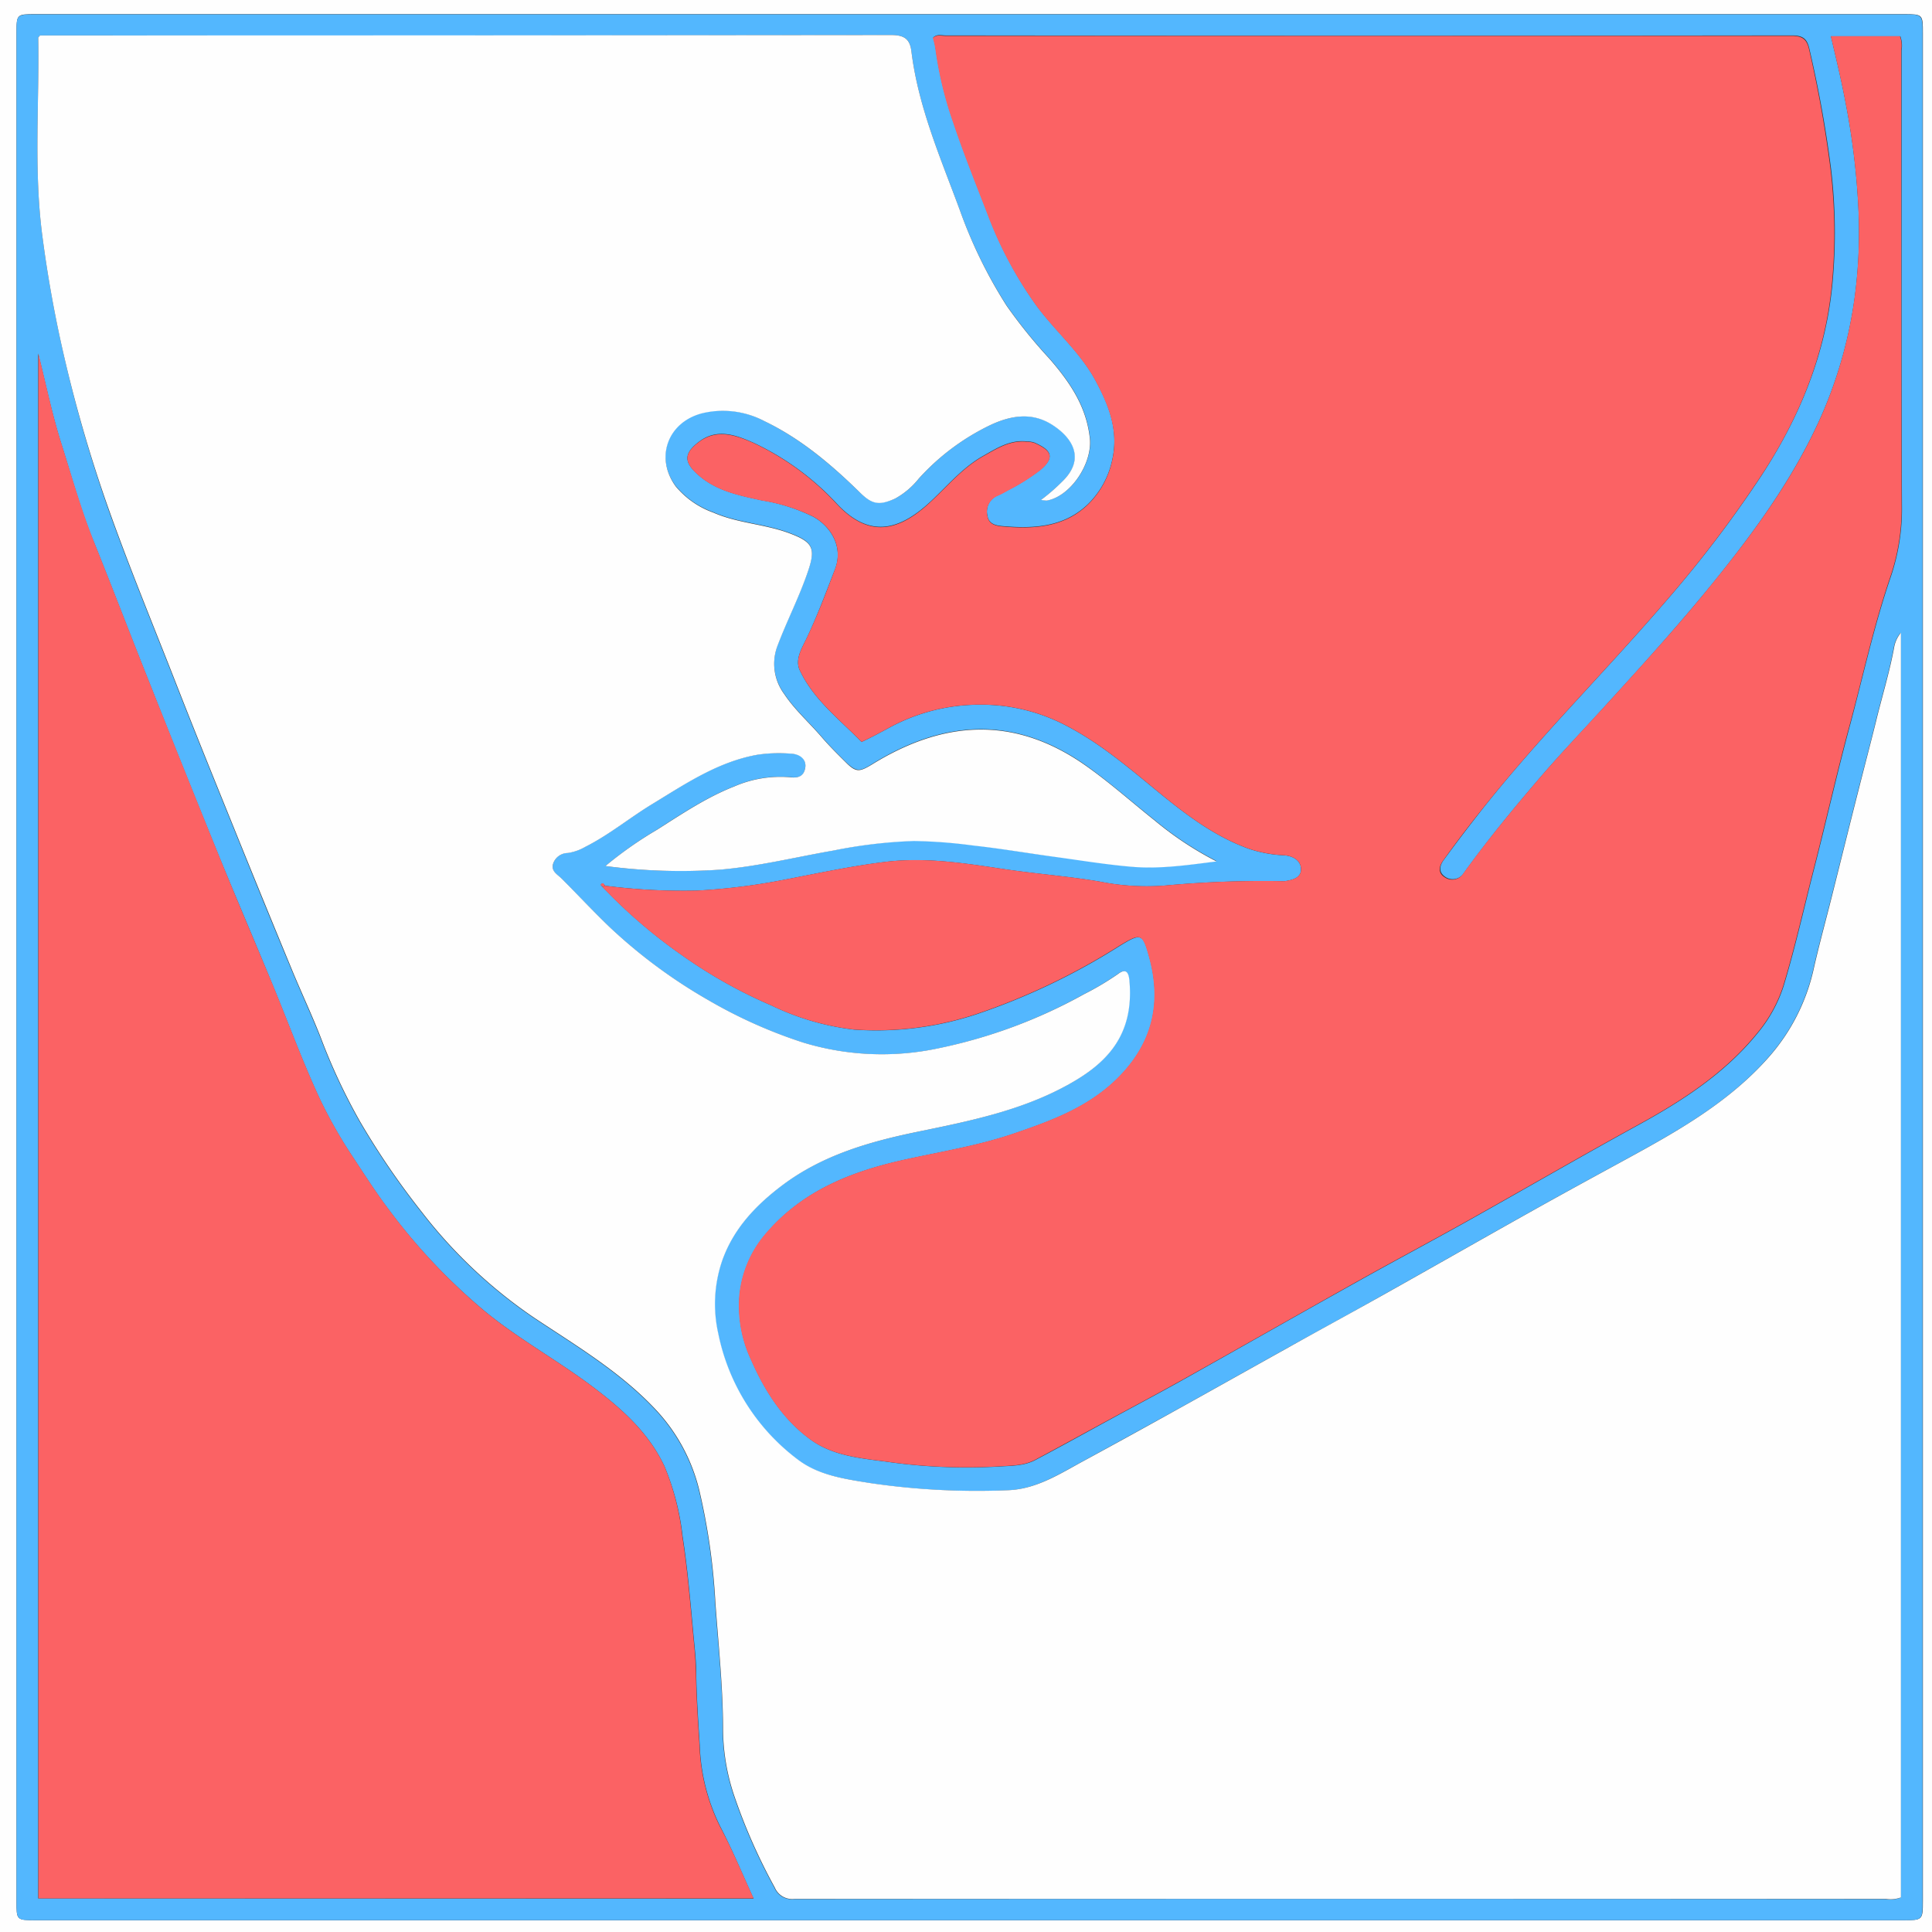
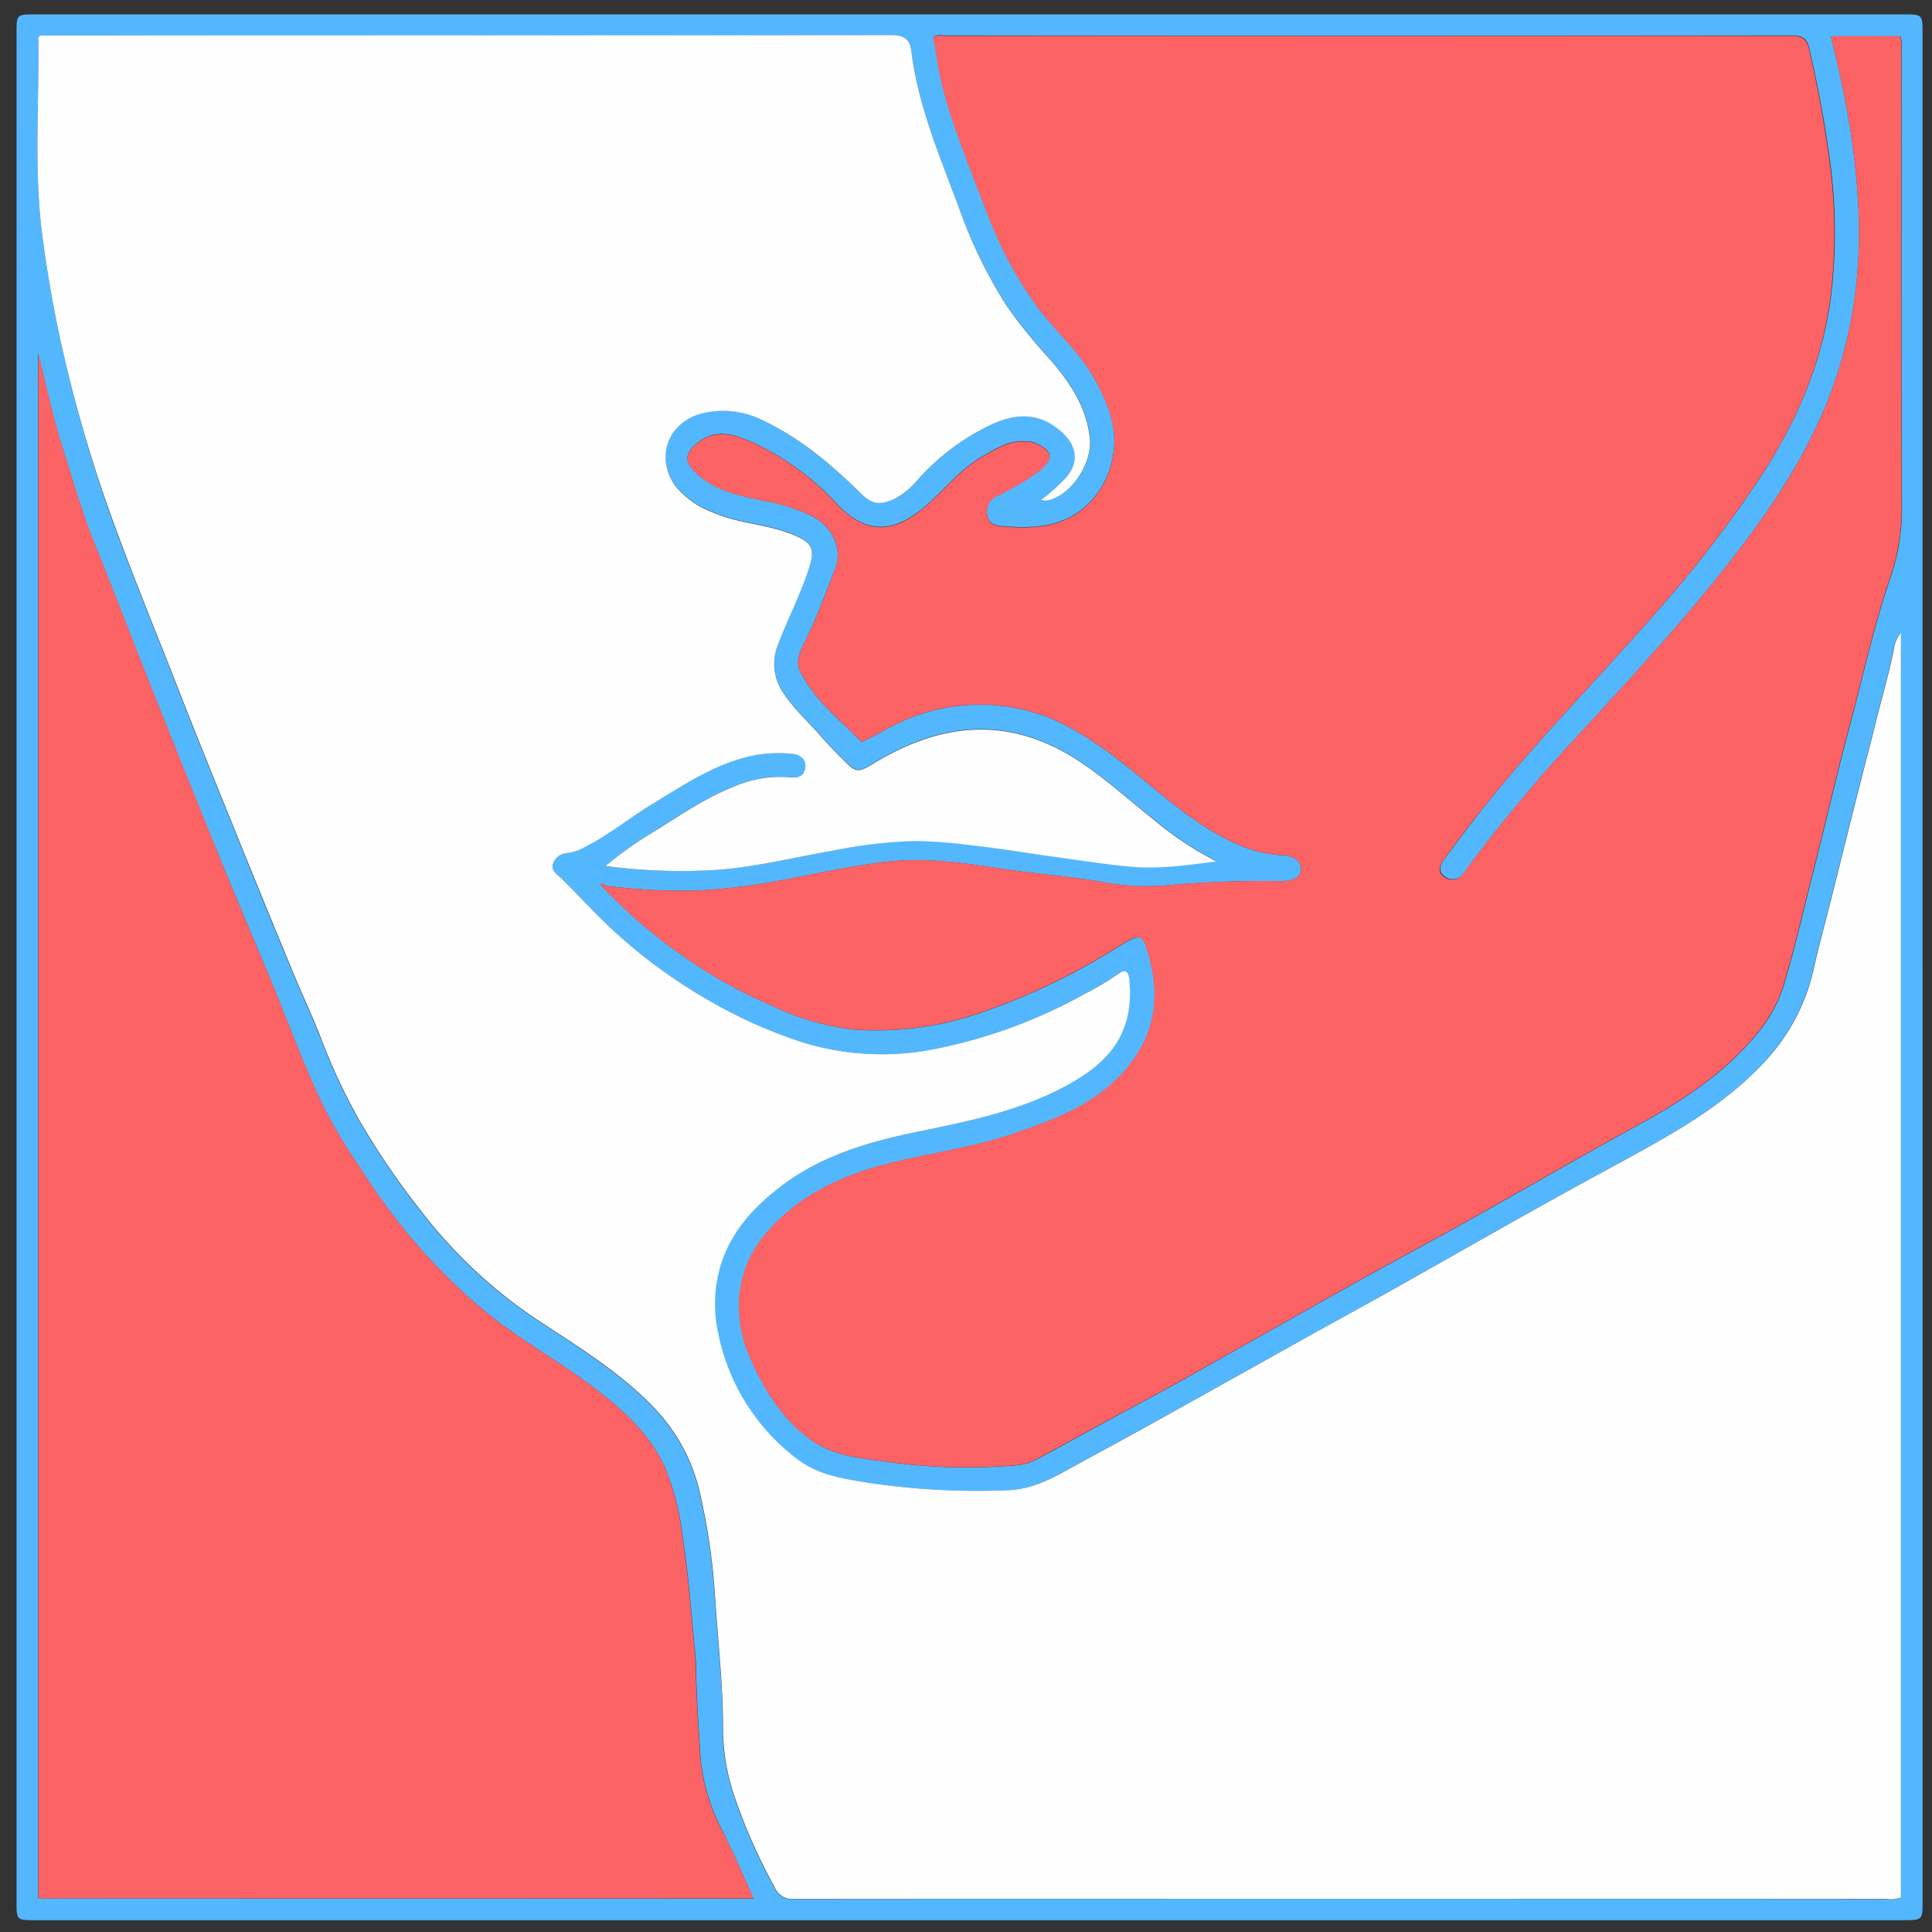
<svg xmlns="http://www.w3.org/2000/svg" viewBox="0 0 294.48 294.48">
  <rect x="0" y="0" width="294.48" height="294.48" fill="#333333" stroke="none" />
  <defs>
    <style>.cls-1{fill:#fefefe;}.cls-2{fill:#53b7fe;}.cls-3{fill:#fb6264;}</style>
  </defs>
  <g id="Layer_2" data-name="Layer 2">
    <g id="Layer_1-2" data-name="Layer 1">
-       <path class="cls-1" d="M294.48,294.48H0V0H294.48Zm-146.75-1.8H290.09c2.93,0,3,0,3-2.9V5.06c0-2.88,0-2.9-2.94-2.9H5.38c-2.81,0-2.86,0-2.86,2.81v284.9c0,2.77,0,2.81,2.85,2.81Z" />
      <path class="cls-2" d="M147.73,292.68H5.37c-2.8,0-2.85,0-2.85-2.81V5c0-2.76,0-2.81,2.86-2.81H290.1c2.92,0,2.94,0,2.94,2.9V289.78c0,2.88,0,2.9-3,2.9ZM92.19,135c-.1-.27-.36-.42-.54-.24s.16.33.27.5a79.51,79.51,0,0,0,12,10.31,74,74,0,0,0,13.66,7.68,39.59,39.59,0,0,0,12.62,3.69,48.5,48.5,0,0,0,18.72-2.37,100.84,100.84,0,0,0,21.75-10.39c3.27-2,3.52-1.93,4.51,1.67,2,7.25.41,13.46-5.05,18.74-4.44,4.28-10,6.3-15.64,8.22-5.46,1.86-11.16,2.75-16.77,4-8.06,1.79-15.49,4.75-21,11.28a16.86,16.86,0,0,0-4,9.61,19.42,19.42,0,0,0,1.82,9.64c2.08,4.73,4.84,9.06,9.08,12.13,3.34,2.42,7.48,2.8,11.38,3.31a86,86,0,0,0,17.13.76c1.9-.13,3.92-.06,5.68-1,3.8-2,7.56-4.09,11.34-6.15s7.66-4.11,11.44-6.23c8.67-4.86,17.3-9.78,26-14.63,5.69-3.19,11.46-6.25,17.16-9.44,8.63-4.83,17.18-9.79,25.84-14.54,6.89-3.77,13.43-8,18.39-14.17a21.43,21.43,0,0,0,3.93-7.23c1.74-5.78,3.05-11.67,4.55-17.52,1.9-7.38,3.56-14.82,5.55-22.18,2-7.52,3.66-15.15,6.19-22.54a32.14,32.14,0,0,0,1.7-10.78c-.1-23.16-.05-46.32-.06-69.48a4.26,4.26,0,0,0-.18-2.12H279.07c.82,3.48,1.63,6.83,2.26,10.23a112.44,112.44,0,0,1,1.95,16.34,74.79,74.79,0,0,1-.6,13.36A67.66,67.66,0,0,1,278,62.5c-4.21,9.86-10.46,18.41-17.14,26.64-5,6.12-10.29,12-15.6,17.8-3.6,4-7.31,7.82-10.79,11.9-3.94,4.6-7.78,9.28-11.33,14.2a2,2,0,0,1-2.82.63c-1-.64-1-1.6-.25-2.61q2.82-3.85,5.77-7.6c4-5.07,8.29-9.92,12.63-14.69,5.39-5.91,10.85-11.76,16.06-17.84a181.5,181.5,0,0,0,13.78-18.17c5.93-9,10-18.79,11-29.58a82.52,82.52,0,0,0-.23-17.56A183.87,183.87,0,0,0,275.78,7.4c-.35-1.52-1-2-2.65-2q-64.53.08-129,0c-.61,0-1.3-.25-1.89.32a14.28,14.28,0,0,1,.36,1.54,57.42,57.42,0,0,0,2.76,11.45c1.56,4.65,3.4,9.22,5.17,13.8A59.72,59.72,0,0,0,158,46.59c2.91,3.94,6.74,7.14,9.07,11.55,2,3.71,3.41,7.46,2.5,11.76a13.32,13.32,0,0,1-3.8,7c-3.61,3.43-8.17,3.7-12.81,3.3-1-.08-2.25-.24-2.45-1.6a2.63,2.63,0,0,1,1.56-3.08c.53-.24,1.05-.52,1.57-.81a31.75,31.75,0,0,0,4.92-3.09c2.54-2.11,1.35-3.15-.83-4.14a3.49,3.49,0,0,0-1.21-.2c-2.54-.28-4.54,1-6.6,2.17-3.37,1.88-5.73,4.9-8.54,7.41-4.5,4-8.87,5.09-13.67.08a40.93,40.93,0,0,0-12.92-9.48c-2.66-1.17-5.48-2.21-8.21-.16-2.28,1.71-2.29,3-.65,4.61,2.84,2.84,6.55,3.56,10.22,4.36A27.71,27.71,0,0,1,124,78.78c2.52,1.4,4.63,4.51,3.27,8s-2.7,7.12-4.35,10.57c-.7,1.46-1.8,3.19-1,4.85,2.13,4.5,6.08,7.47,9.4,10.89,1.63-.75,3-1.52,4.4-2.27a28.83,28.83,0,0,1,13.71-3.41,27.78,27.78,0,0,1,13.38,3.35c5.36,2.83,9.88,6.82,14.54,10.61,4,3.23,8.1,6.24,13,8a19.65,19.65,0,0,0,5.37,1c1.27.08,2.49.7,2.58,2,.09,1.47-1.3,1.75-2.49,1.95h-.18a162.36,162.36,0,0,0-18.05.66,36.24,36.24,0,0,1-9.94-.6c-4.82-.82-9.72-1.18-14.56-1.9-6-.9-12-1.86-18.19-1.1-5.26.65-10.43,1.77-15.63,2.77a96.27,96.27,0,0,1-13,1.6A93.18,93.18,0,0,1,92.19,135ZM6.1,5.4c-.2.25-.27.3-.27.34.17,10-.7,20.09.61,30.11A189.66,189.66,0,0,0,9.93,55a213.55,213.55,0,0,0,6.74,23.07c3.23,9,6.89,17.86,10.37,26.78,3.05,7.79,6.21,15.55,9.35,23.31q4,9.92,8.11,19.81c1.42,3.43,3,6.8,4.36,10.26a91.52,91.52,0,0,0,5.91,12.65,118.08,118.08,0,0,0,9.49,13.91A74.35,74.35,0,0,0,81.4,200.91c6.56,4.36,13.38,8.4,18.78,14.29a27.35,27.35,0,0,1,6.34,11.91,97.73,97.73,0,0,1,2.46,17c.46,6.53,1.2,13.05,1.18,19.61a32.17,32.17,0,0,0,1.67,9.93,87.68,87.68,0,0,0,6.22,14.1,2.86,2.86,0,0,0,3,1.72q83.16-.06,166.31,0a4.57,4.57,0,0,0,2.33-.22V96.45a4.85,4.85,0,0,0-1,2.06c-.69,3.83-1.84,7.55-2.76,11.32-.85,3.49-1.78,7-2.66,10.45-1.39,5.49-2.75,11-4.13,16.47-.9,3.6-1.89,7.18-2.71,10.8a30.19,30.19,0,0,1-7,13.73c-6,6.79-13.8,11.16-21.63,15.43-4.73,2.58-9.45,5.15-14.15,7.78-7.54,4.22-15.05,8.51-22.59,12.74-5,2.83-10.12,5.6-15.17,8.41-5.54,3.08-11.06,6.19-16.6,9.26q-7.07,3.91-14.15,7.78c-3.72,2-7.32,4.39-11.78,4.48a111.93,111.93,0,0,1-20.86-1.11c-3.84-.65-7.85-1.17-11-3.62a31.88,31.88,0,0,1-12.06-19.13,20.46,20.46,0,0,1,.57-11.08c1.7-4.87,5.09-8.46,9.15-11.52,6.17-4.65,13.38-6.69,20.73-8.2,7.93-1.63,15.84-3.25,23-7.23,5.56-3.1,10-7.33,9.2-15.88-.15-1.51-.73-1.66-1.76-.9a43.21,43.21,0,0,1-5.19,3.08A78.19,78.19,0,0,1,143,159.8a41.21,41.21,0,0,1-20.6-.89,74,74,0,0,1-14.4-6.44,79.69,79.69,0,0,1-15-11.08c-2.54-2.42-4.93-5-7.42-7.49-.62-.62-1.55-1-1.3-2.14A2.36,2.36,0,0,1,86.53,130a7.52,7.52,0,0,0,2.66-.93c3.61-1.81,6.73-4.4,10.16-6.49,5.09-3.1,10-6.48,16.1-7.56a22.41,22.41,0,0,1,5.36-.14c1.06.07,2.13.7,1.93,2.1s-1,1.62-2.32,1.47a17.69,17.69,0,0,0-8.52,1.41c-4.22,1.66-8,4.18-11.75,6.59A58.94,58.94,0,0,0,92.28,132a87.19,87.19,0,0,0,17.39.55c5.87-.5,11.53-1.9,17.29-2.91a73.92,73.92,0,0,1,12.33-1.51,76.25,76.25,0,0,1,9.06.69c4.12.45,8.19,1.2,12.29,1.71s8,1.21,12,1.54c4.18.34,8.34-.26,12.79-.83a51.2,51.2,0,0,1-9.38-6.2c-3.57-2.84-7-5.89-10.72-8.51-11.16-7.78-22-6.54-32.43-.06-1.87,1.16-2.39,1.22-4-.35-1.26-1.25-2.53-2.51-3.68-3.85-1.9-2.21-4.1-4.14-5.72-6.59a7.7,7.7,0,0,1-1-7.28c1.48-3.93,3.43-7.66,4.75-11.66,1.08-3.27.54-4.19-2.75-5.45-3.82-1.48-8-1.56-11.75-3.21a13.31,13.31,0,0,1-5.75-4c-3.23-4.34-1.3-9.77,4-11.14a13.55,13.55,0,0,1,9.49,1.23C122,66.85,126.65,70.77,131,75c1.91,1.87,3,2,5.43,1a12.07,12.07,0,0,0,3.63-3.06A35.25,35.25,0,0,1,151,64.76c3.15-1.45,6.35-2,9.45,0s5.07,5.19,1.46,8.64a28.5,28.5,0,0,1-3.2,2.77,3.91,3.91,0,0,0,.9.11c3.66-.68,6.92-5.68,6.54-9.44-.5-4.89-3.07-8.61-6.12-12.14a77.55,77.55,0,0,1-6.58-8.12A72.08,72.08,0,0,1,146.29,32c-2.92-7.91-6.32-15.68-7.37-24.16-.23-1.9-1.06-2.5-3.09-2.5Q72,5.46,8.22,5.4Zm108.77,284c-1.72-3.75-3.24-7.44-5.09-11a30,30,0,0,1-3.12-12.34c-.23-3.62-.48-7.26-.54-10.91,0-1.57-.15-3.19-.31-4.78-.52-5.41-.93-10.83-1.77-16.21a38.66,38.66,0,0,0-2.77-10.68c-2.35-5-6.27-8.55-10.58-11.84-5.39-4.11-11.36-7.35-16.63-11.64a90.51,90.51,0,0,1-14.78-15.59c-1.92-2.53-3.63-5.2-5.38-7.86a72.44,72.44,0,0,1-5.14-9c-2.66-5.71-4.82-11.65-7.23-17.48-2.63-6.4-5.36-12.77-8-19.19q-5.51-13.53-10.88-27.11c-2.8-7-5.5-14.09-8.32-21.1-2-4.85-3.36-9.88-4.93-14.85-1.42-4.44-2.35-9-3.58-13.93V289.36Z" />
      <path class="cls-1" d="M6.1,5.4H8.22q63.8,0,127.61-.06c2,0,2.86.6,3.09,2.5,1.05,8.48,4.45,16.25,7.37,24.16a72.08,72.08,0,0,0,7.14,14.6A77.55,77.55,0,0,0,160,54.72c3.05,3.53,5.62,7.25,6.12,12.14.38,3.76-2.88,8.76-6.54,9.44a3.91,3.91,0,0,1-.9-.11,28.5,28.5,0,0,0,3.2-2.77c3.61-3.45,1.63-6.65-1.46-8.64s-6.3-1.47-9.45,0a35.25,35.25,0,0,0-10.92,8.16A12.07,12.07,0,0,1,136.43,76c-2.43,1.08-3.52.91-5.43-1-4.35-4.25-9-8.17-14.49-10.81A13.55,13.55,0,0,0,107,63c-5.26,1.37-7.19,6.8-4,11.14a13.31,13.31,0,0,0,5.75,4c3.75,1.65,7.93,1.73,11.75,3.21,3.29,1.26,3.83,2.18,2.75,5.45-1.32,4-3.27,7.73-4.75,11.66a7.7,7.7,0,0,0,1,7.28c1.62,2.45,3.82,4.38,5.72,6.59,1.15,1.34,2.42,2.6,3.68,3.85,1.56,1.57,2.08,1.51,4,.35,10.47-6.48,21.27-7.72,32.43.06,3.75,2.62,7.15,5.67,10.72,8.51a51.2,51.2,0,0,0,9.38,6.2c-4.45.57-8.61,1.17-12.79.83-4-.33-8-1-12-1.54s-8.17-1.26-12.29-1.71a76.25,76.25,0,0,0-9.06-.69A73.92,73.92,0,0,0,127,129.65c-5.76,1-11.42,2.41-17.29,2.91A87.19,87.19,0,0,1,92.28,132a58.94,58.94,0,0,1,7.87-5.53c3.79-2.41,7.53-4.93,11.75-6.59a17.69,17.69,0,0,1,8.52-1.41c1.29.15,2.12-.16,2.32-1.47s-.87-2-1.93-2.1a22.41,22.41,0,0,0-5.36.14c-6.06,1.08-11,4.46-16.1,7.56-3.43,2.09-6.55,4.68-10.16,6.49a7.52,7.52,0,0,1-2.66.93,2.36,2.36,0,0,0-2.25,1.73c-.25,1.1.68,1.52,1.3,2.14,2.49,2.48,4.88,5.07,7.42,7.49a79.69,79.69,0,0,0,15,11.08,74,74,0,0,0,14.4,6.44,41.21,41.21,0,0,0,20.6.89,78.19,78.19,0,0,0,22.19-8.23,43.21,43.21,0,0,0,5.19-3.08c1-.76,1.61-.61,1.76.9.82,8.55-3.64,12.78-9.2,15.88-7.16,4-15.07,5.6-23,7.23-7.35,1.51-14.56,3.55-20.73,8.2-4.06,3.06-7.45,6.65-9.15,11.52a20.46,20.46,0,0,0-.57,11.08,31.88,31.88,0,0,0,12.06,19.13c3.17,2.45,7.18,3,11,3.62a111.93,111.93,0,0,0,20.86,1.11c4.46-.09,8.06-2.47,11.78-4.48q7.09-3.85,14.15-7.78c5.54-3.07,11.06-6.18,16.6-9.26,5-2.81,10.13-5.58,15.17-8.41,7.54-4.23,15.05-8.52,22.59-12.74,4.7-2.63,9.42-5.2,14.15-7.78,7.83-4.27,15.59-8.64,21.63-15.43a30.19,30.19,0,0,0,7-13.73c.82-3.62,1.81-7.2,2.71-10.8,1.38-5.49,2.74-11,4.13-16.47.88-3.48,1.81-7,2.66-10.45.92-3.77,2.07-7.49,2.76-11.32a4.85,4.85,0,0,1,1-2.06V289.21a4.57,4.57,0,0,1-2.33.22q-83.15,0-166.31,0a2.86,2.86,0,0,1-3-1.72,87.68,87.68,0,0,1-6.22-14.1,32.17,32.17,0,0,1-1.67-9.93c0-6.56-.72-13.08-1.18-19.61a97.73,97.73,0,0,0-2.46-17,27.35,27.35,0,0,0-6.34-11.91c-5.4-5.89-12.22-9.93-18.78-14.29a74.35,74.35,0,0,1-17.14-16.12,118.08,118.08,0,0,1-9.49-13.91,91.52,91.52,0,0,1-5.91-12.65c-1.35-3.46-2.94-6.83-4.36-10.26q-4.09-9.89-8.11-19.81c-3.14-7.76-6.3-15.52-9.35-23.31-3.48-8.92-7.14-17.76-10.37-26.78A213.55,213.55,0,0,1,9.93,55,189.66,189.66,0,0,1,6.44,35.85C5.13,25.83,6,15.78,5.83,5.74,5.83,5.7,5.9,5.65,6.1,5.4Z" />
      <path class="cls-3" d="M92.19,135a93.18,93.18,0,0,0,14.07.74,96.27,96.27,0,0,0,13-1.6c5.2-1,10.37-2.12,15.63-2.77,6.17-.76,12.16.2,18.19,1.1,4.84.72,9.74,1.08,14.56,1.9a36.24,36.24,0,0,0,9.94.6,162.36,162.36,0,0,1,18.05-.66h.18c1.19-.2,2.58-.48,2.49-1.95-.09-1.29-1.31-1.91-2.58-2a19.65,19.65,0,0,1-5.37-1c-4.89-1.75-9-4.76-13-8-4.66-3.79-9.18-7.78-14.54-10.61a27.78,27.78,0,0,0-13.38-3.35,28.83,28.83,0,0,0-13.71,3.41c-1.38.75-2.77,1.52-4.4,2.27-3.32-3.42-7.27-6.39-9.4-10.89-.79-1.66.31-3.39,1-4.85,1.65-3.45,3-7,4.35-10.57s-.75-6.6-3.27-8a27.71,27.71,0,0,0-7.85-2.47c-3.67-.8-7.38-1.52-10.22-4.36-1.64-1.65-1.63-2.9.65-4.61,2.73-2,5.55-1,8.21.16A40.93,40.93,0,0,1,127.71,77c4.8,5,9.17,3.94,13.67-.08,2.81-2.51,5.17-5.53,8.54-7.41,2.06-1.15,4.06-2.45,6.6-2.17a3.49,3.49,0,0,1,1.21.2c2.18,1,3.37,2,.83,4.14a31.75,31.75,0,0,1-4.92,3.09c-.52.29-1,.57-1.57.81a2.63,2.63,0,0,0-1.56,3.08c.2,1.36,1.45,1.52,2.45,1.6,4.64.4,9.2.13,12.81-3.3a13.32,13.32,0,0,0,3.8-7c.91-4.3-.54-8.05-2.5-11.76-2.33-4.41-6.16-7.61-9.07-11.55a59.72,59.72,0,0,1-7.52-14.07c-1.77-4.58-3.61-9.15-5.17-13.8a57.42,57.42,0,0,1-2.76-11.45,14.28,14.28,0,0,0-.36-1.54c.59-.57,1.28-.32,1.89-.32q64.51,0,129,0c1.63,0,2.3.52,2.65,2a183.87,183.87,0,0,1,3.27,18.22,82.52,82.52,0,0,1,.23,17.56c-1,10.79-5,20.57-11,29.58a181.5,181.5,0,0,1-13.78,18.17c-5.21,6.08-10.67,11.93-16.06,17.84-4.34,4.77-8.61,9.62-12.63,14.69q-3,3.75-5.77,7.6c-.74,1-.78,2,.25,2.61a2,2,0,0,0,2.82-.63c3.55-4.92,7.39-9.6,11.33-14.2,3.48-4.08,7.19-7.94,10.79-11.9,5.31-5.84,10.64-11.68,15.6-17.8C267.55,80.91,273.8,72.36,278,62.5a67.66,67.66,0,0,0,4.67-17.06,74.79,74.79,0,0,0,.6-13.36,112.44,112.44,0,0,0-1.95-16.34c-.63-3.4-1.44-6.75-2.26-10.23h10.54a4.26,4.26,0,0,1,.18,2.12c0,23.16,0,46.32.06,69.48a32.14,32.14,0,0,1-1.7,10.78c-2.53,7.39-4.16,15-6.19,22.54-2,7.36-3.65,14.8-5.55,22.18-1.5,5.85-2.81,11.74-4.55,17.52a21.43,21.43,0,0,1-3.93,7.23c-5,6.2-11.5,10.4-18.39,14.17-8.66,4.75-17.21,9.71-25.84,14.54-5.7,3.19-11.47,6.25-17.16,9.44-8.67,4.85-17.3,9.77-26,14.63-3.78,2.12-7.62,4.16-11.44,6.23s-7.54,4.13-11.34,6.15c-1.76.93-3.78.86-5.68,1a86,86,0,0,1-17.13-.76c-3.9-.51-8-.89-11.38-3.31-4.24-3.07-7-7.4-9.08-12.13a19.42,19.42,0,0,1-1.82-9.64,16.86,16.86,0,0,1,4-9.61c5.55-6.53,13-9.49,21-11.28,5.61-1.25,11.31-2.14,16.77-4,5.63-1.92,11.2-3.94,15.64-8.22,5.46-5.28,7.06-11.49,5.05-18.74-1-3.6-1.24-3.66-4.51-1.67a100.84,100.84,0,0,1-21.75,10.39,48.5,48.5,0,0,1-18.72,2.37,39.59,39.59,0,0,1-12.62-3.69,74,74,0,0,1-13.66-7.68,79.51,79.51,0,0,1-12-10.31Z" />
      <path class="cls-3" d="M114.87,289.36H5.85V53.89C7.08,58.79,8,63.38,9.43,67.82c1.57,5,3,10,4.93,14.85,2.82,7,5.52,14.08,8.32,21.1q5.4,13.58,10.88,27.11c2.61,6.42,5.34,12.79,8,19.19,2.41,5.83,4.57,11.77,7.23,17.48a72.44,72.44,0,0,0,5.14,9c1.75,2.66,3.46,5.33,5.38,7.86A90.51,90.51,0,0,0,74.06,200c5.27,4.29,11.24,7.53,16.63,11.64,4.31,3.29,8.23,6.85,10.58,11.84A38.66,38.66,0,0,1,104,234.16c.84,5.38,1.25,10.8,1.77,16.21.16,1.59.28,3.21.31,4.78.06,3.65.31,7.29.54,10.91a30,30,0,0,0,3.12,12.34C111.63,281.92,113.15,285.61,114.87,289.36Z" />
      <path class="cls-3" d="M91.92,135.23c-.11-.17-.52-.24-.27-.5s.44,0,.54.24Z" />
    </g>
  </g>
</svg>